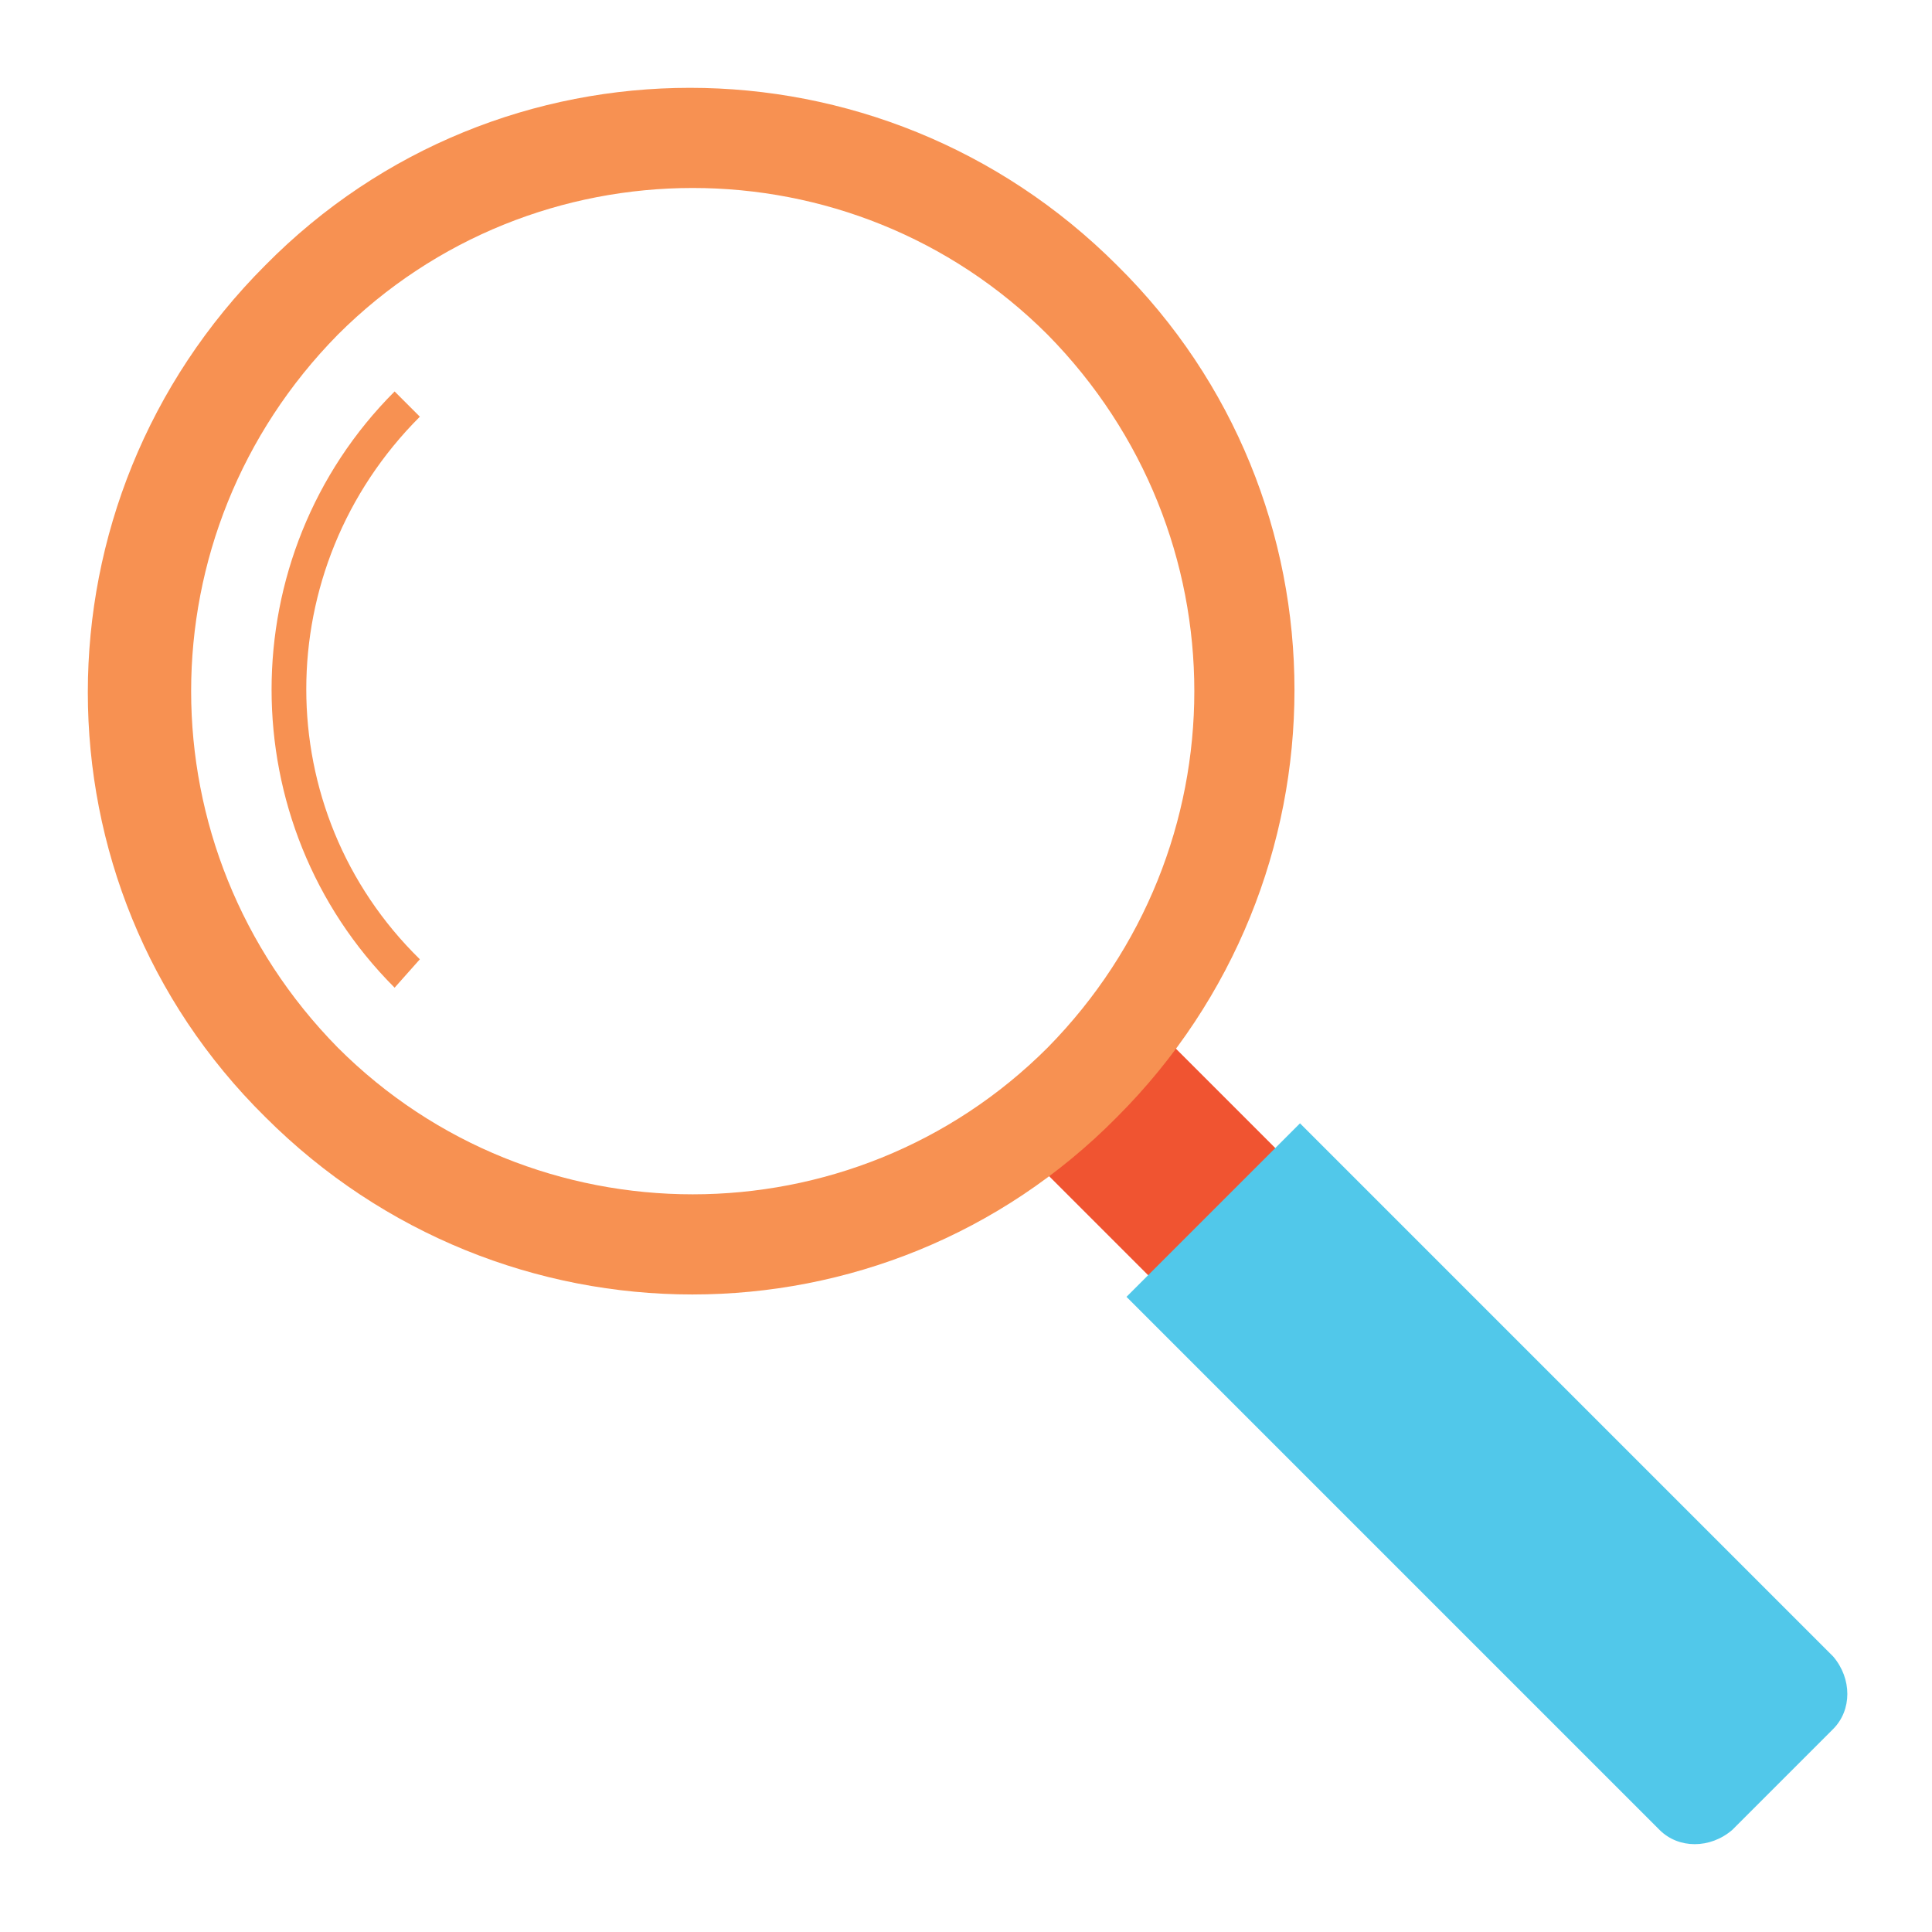
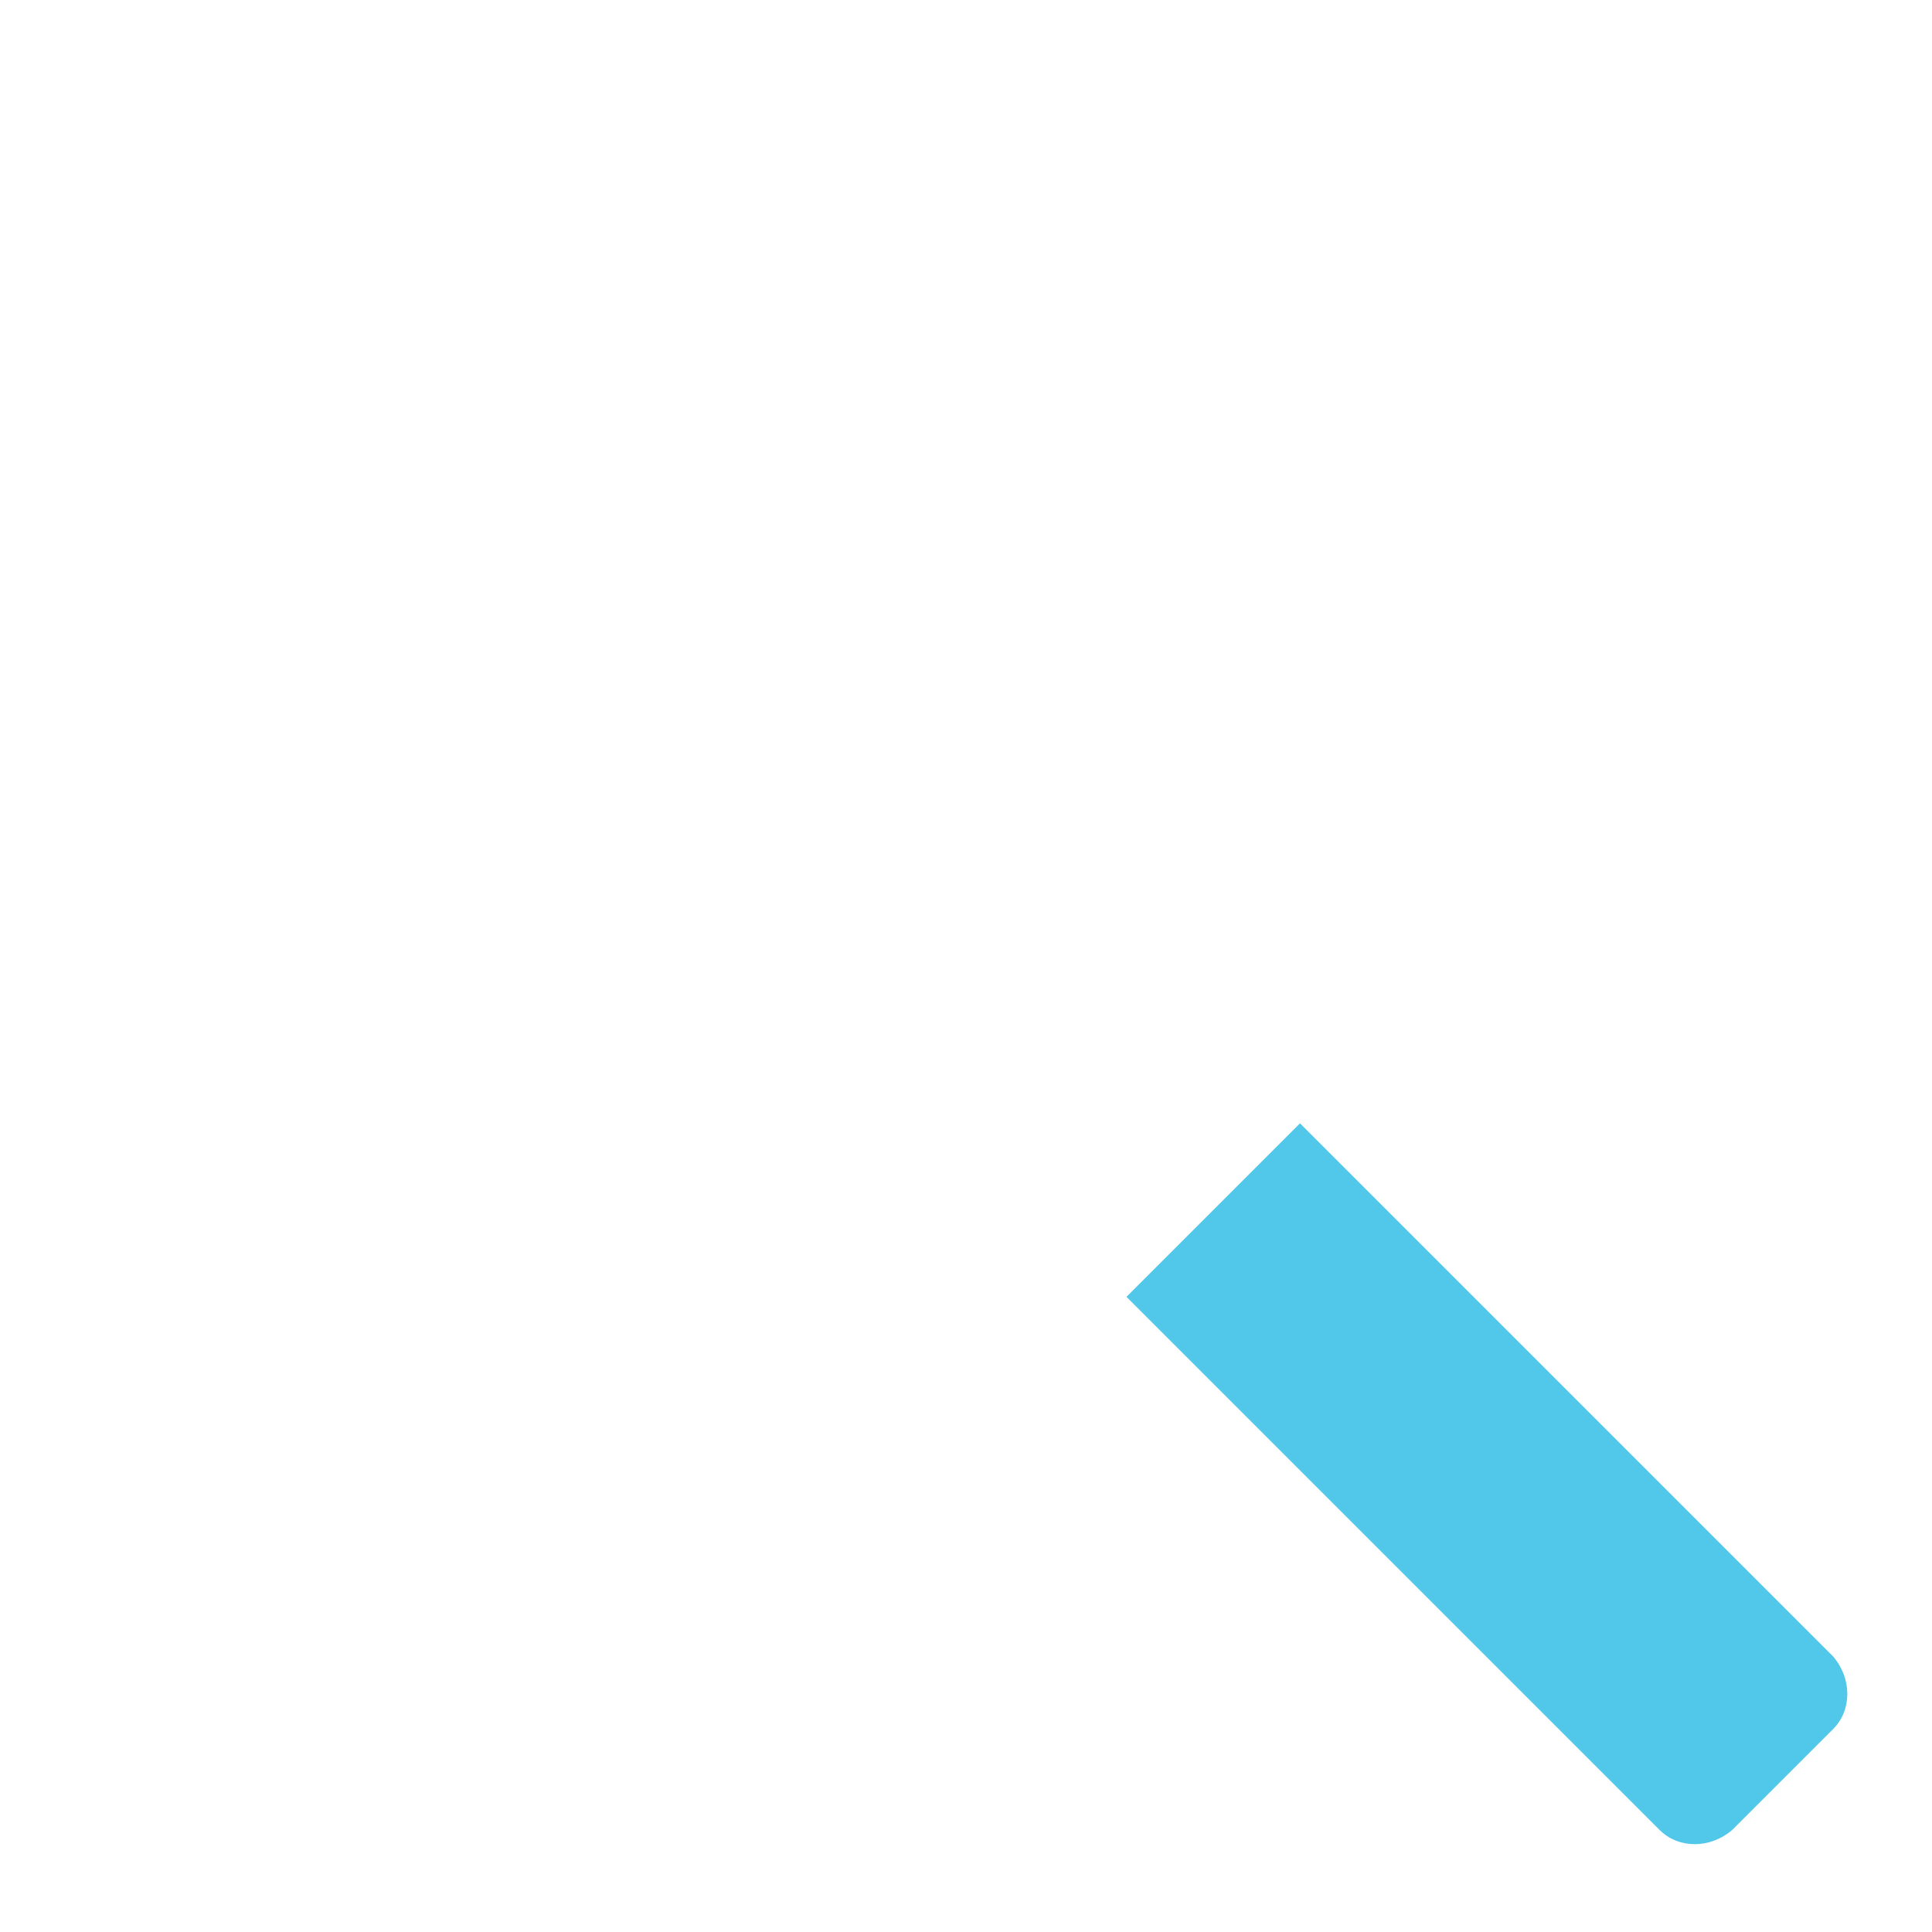
<svg xmlns="http://www.w3.org/2000/svg" width="88" height="88" viewBox="0 0 88 88" fill="none">
-   <path d="M51.944 46.148L46.152 51.94L54.585 60.373L60.377 54.582L51.944 46.148Z" fill="#F05431" />
-   <path d="M50.879 12.083C40.102 1.306 22.716 1.306 12.083 12.083C1.306 22.859 1.306 40.246 12.083 50.879C22.859 61.656 40.246 61.656 50.879 50.879C61.656 40.102 61.656 22.716 50.879 12.083ZM47.718 47.718C38.809 56.627 24.296 56.627 15.387 47.718C6.479 38.665 6.479 24.296 15.387 15.244C24.296 6.335 38.809 6.335 47.718 15.244C56.627 24.296 56.627 38.665 47.718 47.718Z" fill="#F79152" />
  <path d="M51.31 59.069L75.594 83.353C76.456 84.215 77.893 84.215 78.899 83.353L83.497 78.755C84.359 77.893 84.359 76.456 83.497 75.45L59.213 51.166L51.31 59.069Z" fill="#51C8EA" />
-   <path d="M17.974 44.988C10.502 37.516 10.502 25.302 17.974 17.83L19.124 18.98C12.226 25.877 12.226 36.941 19.124 43.694L17.974 44.988Z" fill="#F79152" />
</svg>